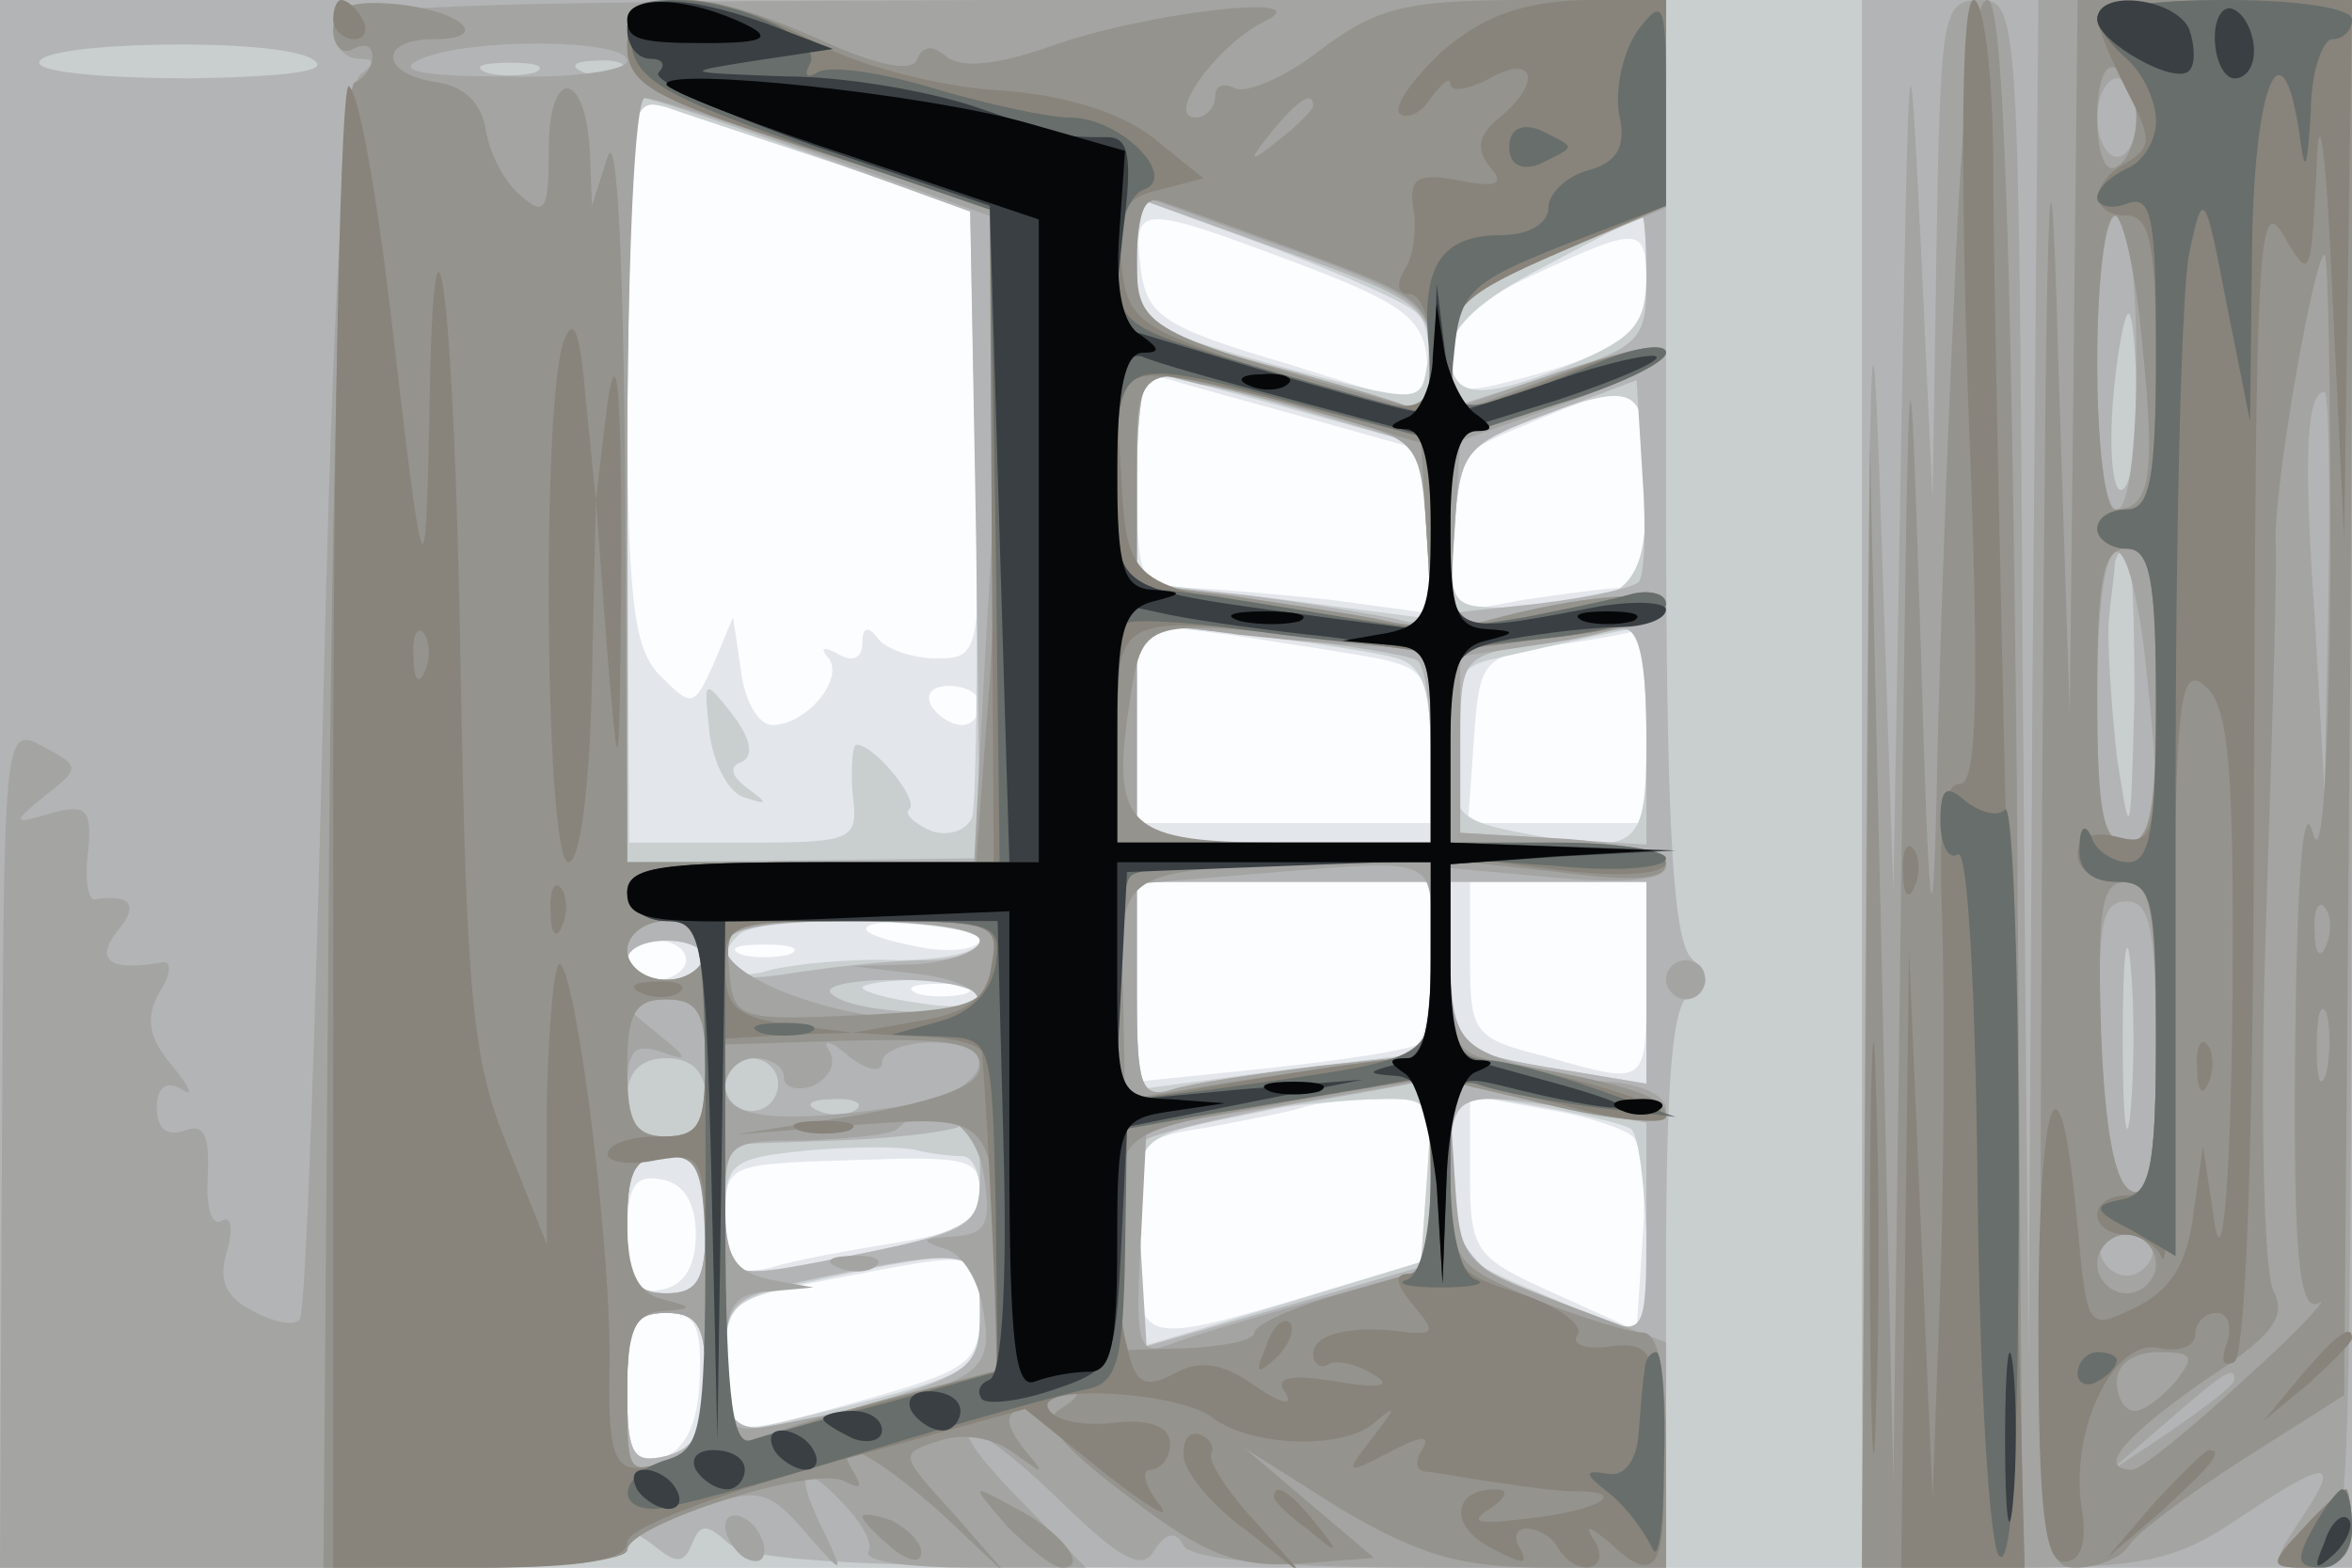
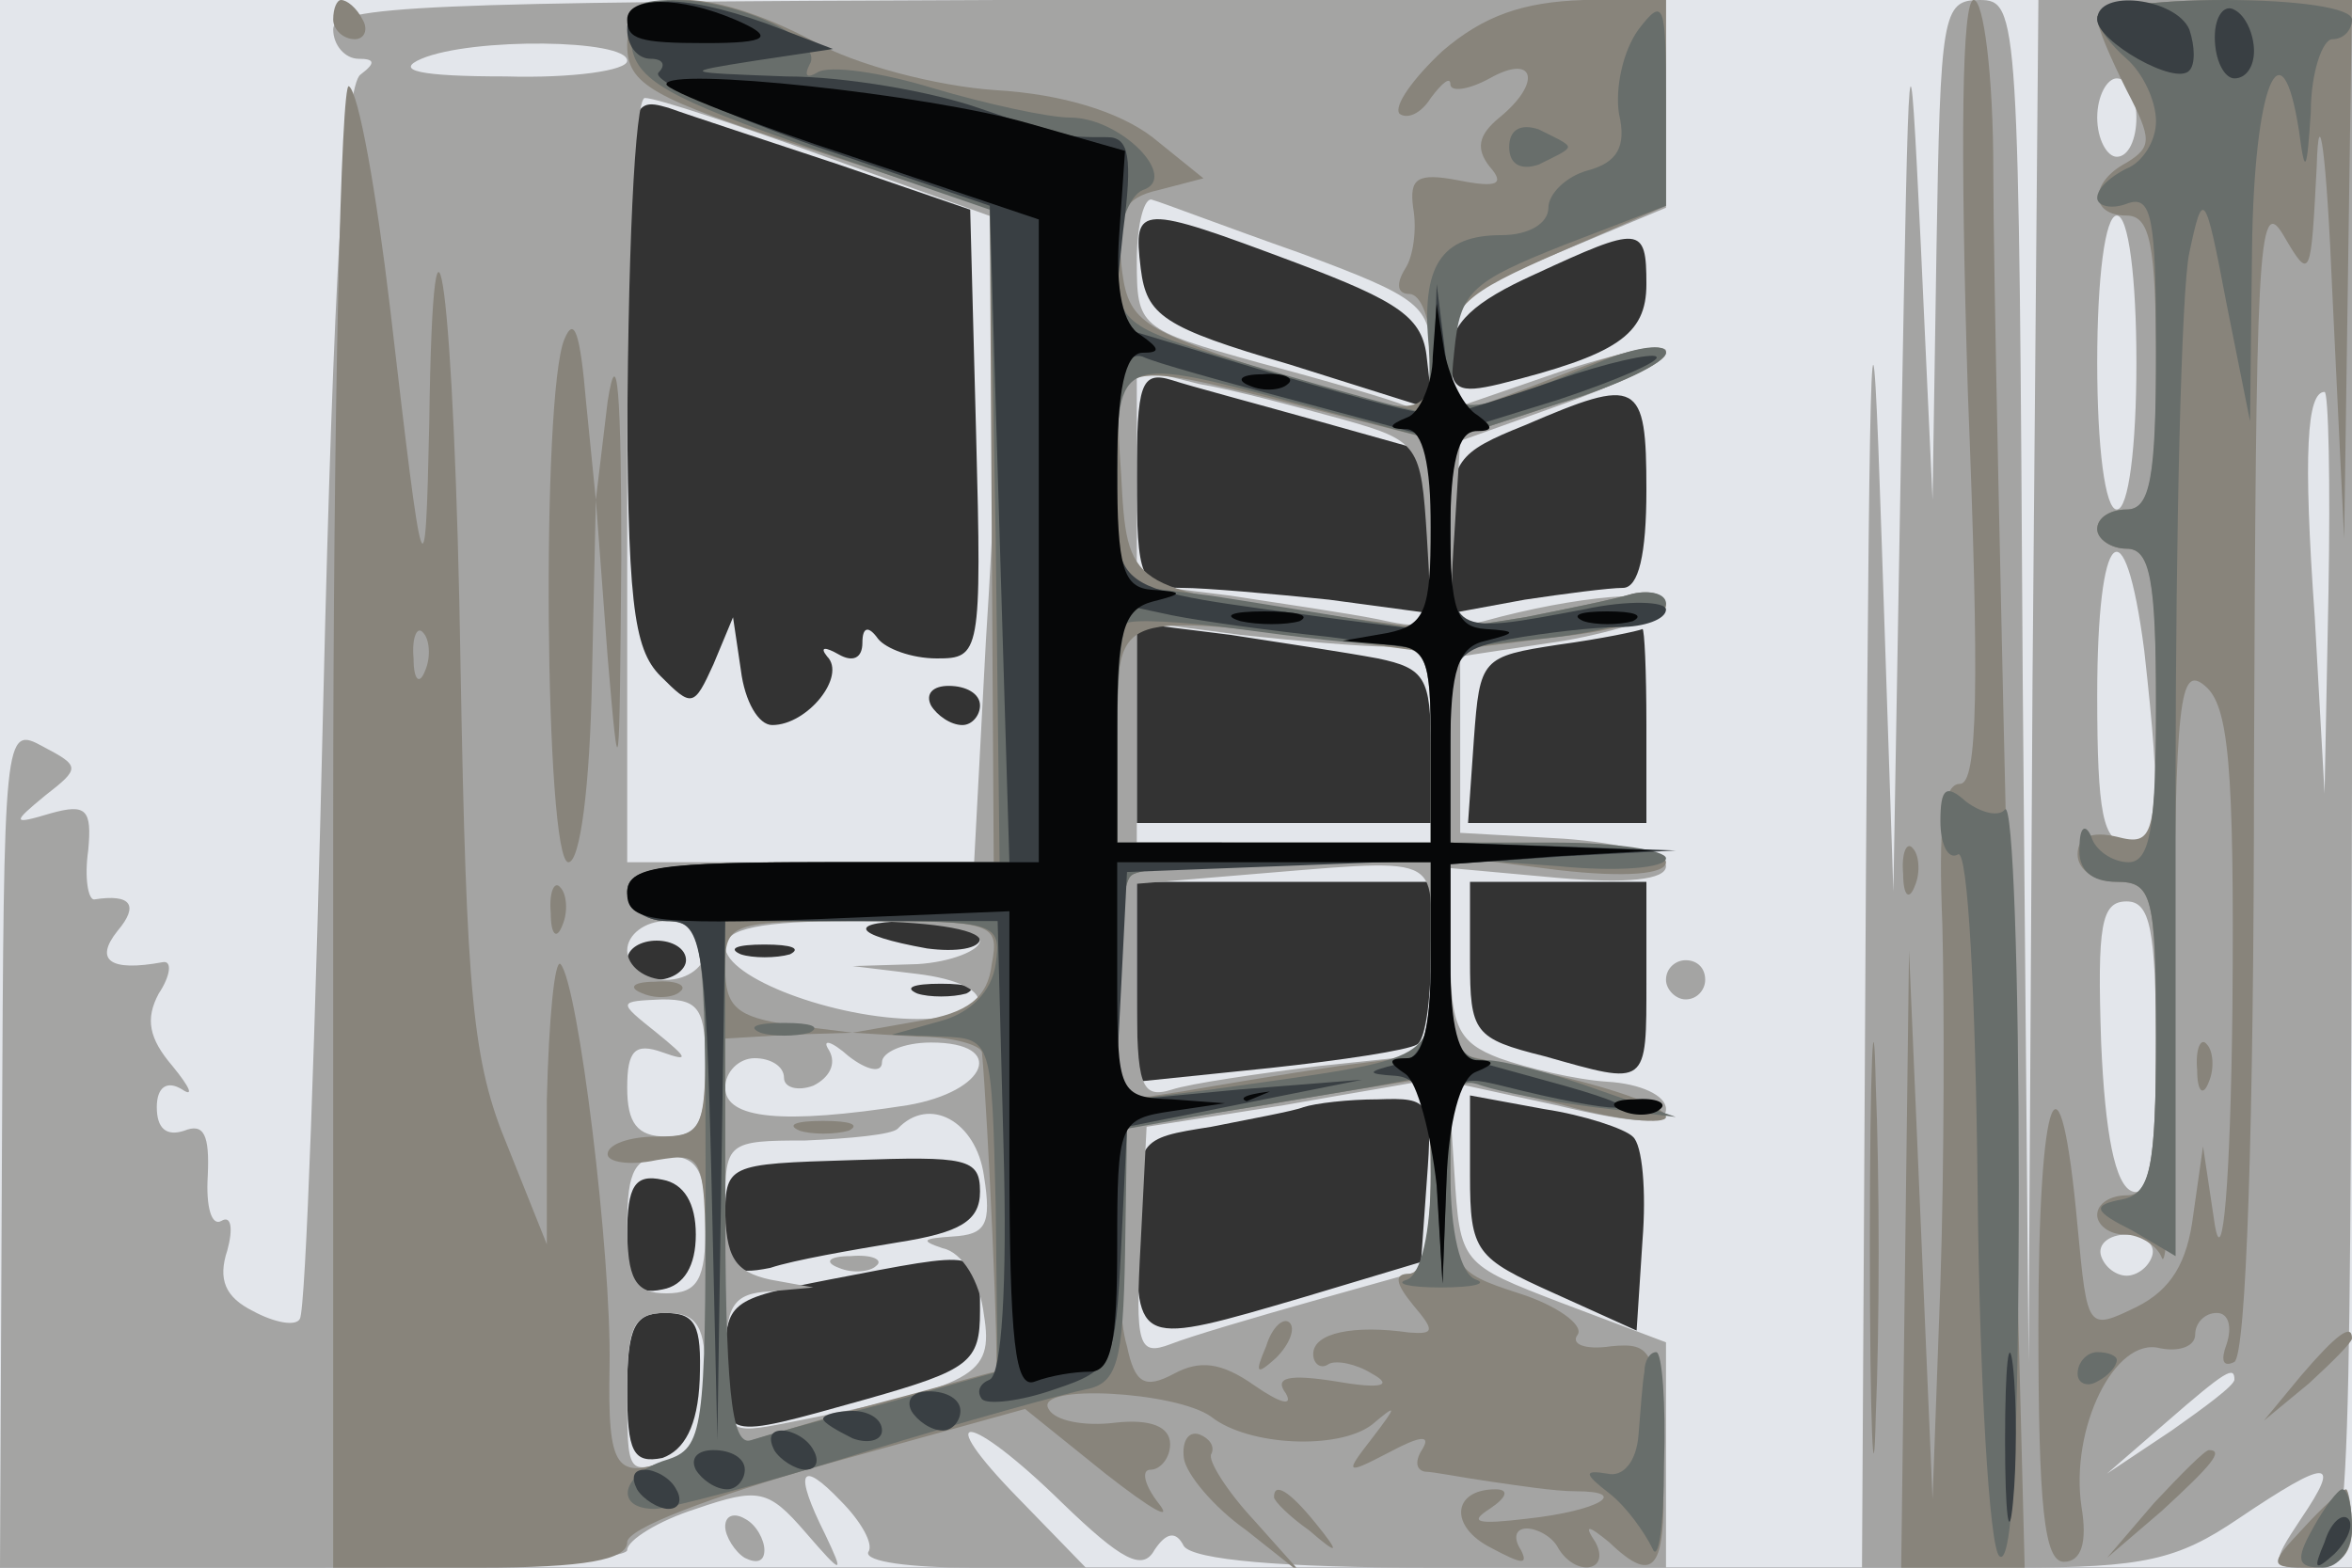
<svg xmlns="http://www.w3.org/2000/svg" width="120" height="80">
  <rect width="100%" height="100%" fill="#333333" stroke="none" />
  <g>
    <svg width="120" height="80" />
    <svg width="120" height="80" version="1.0" viewBox="0 0 120 80">
      <g fill="#fbfdfe" transform="matrix(.1 0 0 -.1 0 80)">
-         <path d="M0 400V0h1200v800H0V400z" />
-       </g>
+         </g>
    </svg>
    <svg width="120" height="80" version="1.0" viewBox="0 0 120 80">
      <g fill="#e3e6eb" transform="matrix(.1 0 0 -.1 0 80)">
        <path d="M0 400V0h1200v800H0V400zm428 316 67-23 3-114c3-113 2-115-20-115-13 0-26 5-30 10-5 7-8 6-8-2s-5-10-12-6-10 4-6-1c10-10-10-35-28-35-7 0-14 12-16 28l-4 27-10-24c-10-22-11-22-27-6-14 14-17 38-17 156 0 138 0 140 21 134 11-4 51-17 87-29zm233-50c53-20 65-28 67-49l3-26-73 23c-65 19-73 25-76 49-4 33-1 33 79 3zm179-11c0-26-15-36-75-51-21-5-25-3-25 15 0 16 12 27 43 41 54 25 57 25 57-5zm-167-70 57-16v-82l-52 7c-29 3-63 6-75 6-21 0-23 5-23 56 0 48 2 55 18 50 9-3 43-12 75-21zm167-35c0-33-4-50-12-50-7 0-30-3-50-6l-38-7v41c0 37 3 41 38 55 58 25 62 23 62-33zm-137-86c24-5 27-10 27-45v-39H580v102l48-6c26-4 59-9 75-12zm137-34v-50h-91l3 43c3 41 4 42 43 48 22 3 41 7 43 8 1 0 2-21 2-49zm-340 10c0-5-4-10-9-10-6 0-13 5-16 10-3 6 1 10 9 10 9 0 16-4 16-10zm230-129c0-22-3-42-7-44-5-3-38-8-75-12l-68-7v102h150v-39zm110-11c0-55 1-54-52-39-36 9-38 12-38 49v40h90v-50zm-340 21c0-5-12-7-27-5-39 7-42 14-5 14 18 0 32-4 32-9zm-150-11c0-5-7-10-15-10s-15 5-15 10c0 6 7 10 15 10s15-4 15-10zm53 3c-7-2-19-2-25 0-7 3-2 5 12 5s19-2 13-5zm90-20c-7-2-19-2-25 0-7 3-2 5 12 5s19-2 13-5zm235-95-3-42-60-18c-85-25-85-25-85 32 0 49 0 49 38 55 20 4 42 8 47 10 6 2 23 4 38 4 27 1 28-1 25-41zm105 22c5-4 7-28 5-53l-3-46-42 19c-40 18-43 21-43 60v41l38-7c20-3 41-10 45-14zm-333-28c0-15-10-21-42-26-24-4-53-9-65-13-20-4-23-1-23 24 0 29 0 29 65 31 58 2 65 1 65-16zm-145-22c0-16-6-26-17-28-14-3-18 3-18 28s4 31 18 28c11-2 17-12 17-28zm145-39c0-26-5-30-58-45-75-21-72-21-72 18 0 32 2 33 53 43 78 15 77 16 77-16zM357 96c-1-24-8-36-19-40-15-3-18 3-18 35s4 39 19 39c16 0 19-6 18-34z" />
      </g>
    </svg>
    <svg width="120" height="80" version="1.0" viewBox="0 0 120 80">
      <g fill="#c9cecf" transform="matrix(.1 0 0 -.1 0 80)">
-         <path d="M0 400V0h1200v800H0V400zm428 316 67-23 3-148c1-82 0-155-2-162-3-7-12-10-21-7-9 4-14 9-11 11 5 5-18 33-27 33-2 0-3-11-2-25 3-24 1-25-55-25h-59l-1 191c0 189 0 190 21 184 11-4 51-17 87-29zm295-76c5-4 7-16 5-27-3-19-4-19-75 0-72 20-73 21-73 53v33l68-25c37-14 71-29 75-34zm117 20c0-25-6-32-36-45-49-20-64-19-64 5 0 13 15 27 48 44 26 14 48 25 50 26 1 0 2-13 2-30zm-180-69 65-18 3-44 3-45-76 10-75 9v54c0 29 3 53 8 53 4-1 36-9 72-19zm180-40c0-53-9-61-73-61-27 0-28 2-25 42 3 37 7 43 38 54 57 20 60 19 60-35zm-127-87c13-4 17-16 17-50v-44H580v112l58-6c31-4 65-9 75-12zm127-39c0-60-3-62-69-49-28 6-31 10-31 45 0 32 4 39 23 43 49 11 62 14 70 15 4 0 7-24 7-54zM730 307v-44l-75-9-75-10v106h150v-43zm110-8v-52l-42 7c-56 9-58 11-58 57v39h100v-51zm-340 21c0-6-19-10-42-10-24 1-53-2-65-5-22-7-31 4-16 18 11 11 123 8 123-3zm-140-10c0-5-9-10-20-10s-20 5-20 10c0 6 9 10 20 10s20-4 20-10zm140-18c0-5-13-7-30-4-16 2-30 6-30 8s14 4 30 4c17 0 30-4 30-8zm228-94-3-42-72-22-73-22v54c0 57-4 53 65 67 11 3 35 5 53 6 33 1 33 1 30-41zm104 26c8-5 12-104 4-104-2 0-25 9-50 20-44 18-46 21-46 61v42l42-7c22-4 45-9 50-12zm-341-14c5 0 9-8 9-19 0-14-12-21-57-30-75-15-73-15-73 18 0 28 3 30 43 34 23 2 48 2 55 0 8-2 18-3 23-3zm-131-35c0-28-4-35-20-35s-20 7-20 35 4 35 20 35 20-7 20-35zm140-45c0-31 0-31-102-56-26-6-28-4-28 28 0 33 2 35 48 45 78 17 82 16 82-17zM360 96c0-25-5-35-20-39-17-4-20 0-20 34 0 32 3 39 20 39 16 0 20-7 20-34zm2 330c2-16 10-31 18-33 12-4 12-3 1 5-8 6-9 11-3 13 7 3 5 12-4 24-15 19-15 19-12-9z" />
-       </g>
+         </g>
    </svg>
    <svg width="120" height="80" version="1.0" viewBox="0 0 120 80">
      <g fill="#b3b4b5" transform="matrix(.1 0 0 -.1 0 80)">
-         <path d="M0 400V0h160c112 0 160 3 160 11s4 8 14 0c11-9 15-9 19 1s7 11 18 1C381 3 444 0 617 0h233v144c0 106 3 146 13 149 9 4 10 7 0 18-10 10-13 74-13 251v238H0V400zm159 370c11-6-9-9-61-10-43 0-78 3-78 8 0 11 121 13 139 2zm114-7c-7-2-19-2-25 0-7 3-2 5 12 5s19-2 13-5zm44 1c-3-3-12-4-19-1-8 3-5 6 6 6 11 1 17-2 13-5zm98-43 80-29 3-165 2-165-90-1-90-1v195c0 107 3 195 8 195 4 0 43-13 87-29zm315-105c0-19-4-27-13-23-7 3-41 13-75 22-60 17-62 19-62 51v33l75-27c70-25 75-29 75-56zm110 41c0-31-3-34-50-49l-50-16v28c0 23 7 31 48 48 26 11 48 21 50 21 1 1 2-14 2-32zm-180-65 65-19 3-47c3-42 1-47-15-42-10 2-44 8-75 12l-58 6v54c0 30 3 54 8 54 4 0 36-8 72-18zm176-89c-3-3-26-8-51-11l-46-5 3 43c3 40 5 43 48 59l45 17 3-49c2-27 1-51-2-54zm-113-40c4-2 7-24 7-49v-44H580v112l68-7c37-4 70-9 75-12zm117-39v-55l-47 3-48 3v45c0 44 1 45 35 51 19 4 41 7 48 8 8 1 12-16 12-55zM730 306v-44l-57-6c-32-4-66-9-75-12-16-5-18 2-18 50v56h150v-44zm110-7v-52l-42 7c-56 9-58 11-58 57v39h100v-51zm-340 21c0-5-12-10-27-10-16 0-45-3-65-6-31-5-38-4-38 10 0 13 12 16 65 16 37 0 65-4 65-10zm-140-10c0-5-9-10-20-10s-20 5-20 10c0 6 9 10 20 10s20-4 20-10zm140-20c0-10-65-8-76 3-4 4 11 7 34 7s42-4 42-10zm-140-50c0-13-7-20-20-20s-20 7-20 20 7 20 20 20 20-7 20-20zm37 7c0-8-6-14-14-14-7 0-13 6-13 14 0 7 6 13 13 13 8 0 14-6 14-13zm333-45v-47l-72-21-73-21-3 50c-2 27-1 52 2 55s36 11 73 18c38 6 69 12 71 13 1 0 2-20 2-47zm-293 32c-3-3-12-4-19-1-8 3-5 6 6 6 11 1 17-2 13-5zm366 0 37-7v-54c0-52-1-54-22-47-63 19-78 33-78 74 0 43 1 44 63 34zm-303-33c0-26-4-29-57-40-75-15-73-16-73 22v33l57 2c31 1 59 5 62 7 9 9 11 5 11-24zm-140-26c0-28-4-35-20-35s-20 7-20 35 4 35 20 35 20-7 20-35zm140-45c0-27-5-31-52-45-73-21-78-20-78 19 0 32 2 34 48 44 78 16 82 15 82-18zM360 96c0-25-5-35-20-39-17-4-20 0-20 34 0 32 3 39 20 39 16 0 20-7 20-34zm590 304V0h250v800H950V400zm140 195c0-25-3-45-8-45-4 0-6 20-4 45s6 45 8 45 4-20 4-45zm-1-152c-2-73-2-74-9-29-3 28-5 59-4 70 1 12 3 24 3 29 1 4 3 7 6 7s4-35 4-77zm-2-210c-2-21-4-4-4 37s2 58 4 38c2-21 2-55 0-75z" />
-       </g>
+         </g>
    </svg>
    <svg width="120" height="80" version="1.0" viewBox="0 0 120 80">
      <g fill="#a4a4a3" transform="matrix(.1 0 0 -.1 0 80)">
        <path d="M170 785c0-8 6-15 13-15 8 0 9-2 1-8-8-5-14-106-19-317-4-171-9-313-12-318-2-4-13-2-24 4-14 7-18 16-13 31 3 11 2 18-3 15s-8 7-7 23c1 21-2 27-12 23-9-3-14 1-14 12 0 10 5 14 13 9 6-4 4 1-5 12-12 14-14 24-7 37 6 9 7 17 2 16-27-5-35 1-23 16 11 13 7 19-12 16-3 0-5 11-3 25 2 21-1 24-19 19-20-6-20-5-3 9 18 14 18 15-1 25-20 11-20 8-21-204L0 0h160c91 0 160 4 160 9s16 15 35 21c32 11 37 10 56-12s20-22 10-1c-16 32-13 39 8 17 10-10 17-22 14-26-2-5 22-8 53-8h58l-34 35c-46 47-26 45 22-2 30-29 41-35 47-24 6 9 11 10 15 2 5-7 50-11 127-11h119v115l-53 20c-52 20-52 20-55 67l-3 46 55-12c42-10 56-10 56-2 0 7-13 13-30 14-16 1-41 7-55 12-21 8-25 16-25 53v44l55-5c35-3 55-1 55 6 0 6-24 12-52 14l-53 3v90l53 8c28 5 52 13 52 18 0 9-46 5-93-8-16-4-18 1-15 44l3 48 53 19c28 10 52 22 52 27 0 4-25-1-55-11l-55-19v29c0 25 7 31 55 51l55 23v106H510c-292-1-340-3-340-15zm150-16c0-5-28-9-62-8-44 0-57 3-43 9 26 11 105 10 105-1zm104-50 86-31v-51c0-29-3-103-7-164l-6-113H320v195c0 116 4 195 9 195 6 0 48-14 95-31zm239-48c62-23 67-27 67-54 0-20-4-28-13-24-7 3-41 13-75 22-61 17-62 18-62 52 0 19 4 33 8 31 4-1 38-14 75-27zm22-85c39-11 40-13 43-60 3-48 3-48-25-42-15 3-49 8-75 12l-48 6v110l32-8c18-3 51-12 73-18zm23-116c20 0 22-5 22-50v-50H580v113l53-7c28-3 62-6 75-6zm22-159v-49l-57-6c-32-4-66-9-75-12-16-5-18 2-18 50v55l48 4c112 9 102 13 102-42zm-370 4c0-8-9-15-20-15s-20 7-20 15 9 15 20 15 20-7 20-15zm140 5c0-5-15-11-32-12l-33-1 33-4c41-5 42-23 0-23s-98 21-98 37c0 9 18 13 65 13 37 0 65-4 65-10zm-140-65c0-28-4-35-20-35-15 0-20 7-20 25 0 19 4 23 18 18s13-3-3 10c-20 16-20 16 3 17 19 0 22-5 22-35zm90 3c0 5 11 10 25 10 39 0 29-25-12-32-64-10-93-7-93 9 0 8 7 15 15 15s15-4 15-10c0-5 7-7 15-4 8 4 12 11 8 18-4 6 1 5 10-3 9-7 17-9 17-3zm280-56v-49l-57-16c-32-9-66-19-76-23-16-6-18-1-15 52l3 59 70 11c39 7 71 12 73 13 1 0 2-21 2-47zm-228-2c4-25 1-30-16-31-15-1-17-2-5-6 10-2 19-17 21-34 5-31-4-36-100-55-31-6-32-6-32 30 0 30 4 36 23 37l22 2-22 4c-18 4-23 11-23 38 0 32 1 33 41 33 23 1 44 3 47 6 16 17 40 4 44-24zm-142-25c0-28-4-35-20-35s-20 7-20 35 4 35 20 35 20-7 20-35zm0-79c0-22-6-36-16-40-24-9-24-9-24 34 0 33 3 40 20 40 16 0 20-7 20-34zm68 57c7-3 16-2 19 1 4 3-2 6-13 5-11 0-14-3-6-6zm542 422-4-230-6 180c-5 150-6 121-8-172L950 0h78c66 0 83 4 114 25 46 31 53 31 32 0-16-24-15-25 4-25 21 0 21 2 22 400v400h-160l-3-347-2-348-3 348c-2 340-2 347-22 347-19 0-20-7-22-127l-2-128-6 130c-6 123-6 118-10-100zm120 165c0-11-4-20-10-20-5 0-10 9-10 20s5 20 10 20c6 0 10-9 10-20zm0-125c0-43-4-75-10-75s-10 32-10 75 4 75 10 75 10-32 10-75zm98-117-2-103-5 90c-6 84-4 115 5 115 2 0 3-46 2-102zm-94-30c9-81 8-98-9-98-12 0-15 15-15 75 0 86 14 100 24 23zm6-204c0-56-3-75-12-72s-14 30-16 76c-2 60 0 72 13 72 12 0 15-14 15-76zm-2-105c-2-6-8-10-13-10s-11 4-13 10 4 11 13 11 15-5 13-11zm42-63c0-3-15-14-32-26l-33-22 30 26c31 27 35 29 35 22zM850 300c0-5 5-10 10-10 6 0 10 5 10 10 0 6-4 10-10 10-5 0-10-4-10-10zM370 21c0-5 5-13 10-16 6-3 10-2 10 4 0 5-4 13-10 16-5 3-10 2-10-4z" />
      </g>
    </svg>
    <svg width="120" height="80" version="1.0" viewBox="0 0 120 80">
      <g fill="#94938d" transform="matrix(.1 0 0 -.1 0 80)">
-         <path d="M170 785c0-9 5-13 10-10 6 3 10 2 10-4 0-5-4-11-9-13-6-2-11-162-13-381L165 0h78c42 0 77 4 77 9 0 13 97 44 111 35 8-4 9-3 5 4-14 22 8 12 44-20l35-33-28 32c-28 31-29 31-7 38 12 4 28 1 38-7 15-11 16-11 4 3-10 14-10 18 4 23 23 9 31 7 15-3-10-6-1-18 35-45 38-29 55-36 86-34l39 3-33 28-33 28 49-31C725 6 745 0 792 0h58v60c0 41-4 60-12 60-7 0-32 8-55 17-42 18-43 19-43 65v46l55-13c30-7 55-9 55-4 0 9-18 15-72 25-38 6-38 6-38 56v49l55-6c38-5 55-4 55 4 0 7-21 11-55 11h-55v98l55 7c30 3 55 11 55 16 0 9-46 5-92-8-15-4-18 3-18 44v49l55 18c30 9 55 21 55 26 0 6-24 1-52-10-29-11-54-20-55-20-2 0-3 13-3 29 0 25 7 31 55 52l55 24v105h-72c-61 0-76-4-105-26-18-14-38-22-43-19-6 3-10 1-10-4 0-6-5-11-10-11-16 0 11 37 35 49 31 15-61 5-110-13-26-9-44-11-52-5-7 6-12 6-15-1-2-7-19-4-48 9-63 29-100 28-100-2 0-20 12-27 93-53l92-30 3-75c2-41 0-116-3-166l-7-93H320l-1 193c-1 112-4 182-9 167l-8-25-1 27c-2 42-21 45-21 2 0-31-2-35-14-24-8 6-16 21-18 33-2 14-11 23-25 25-29 4-30 22-2 22 31 0 14 15-20 18-23 2-31-2-31-13zm500-39c0-2-8-10-17-17-16-13-17-12-4 4s21 21 21 13zm-2-76c57-21 62-25 62-52 0-23-4-28-17-24-131 37-133 38-133 74 0 23 4 33 13 29 6-2 40-14 75-27zm-3-78 60-18 3-48c3-48 3-48-25-42-15 3-49 8-75 12l-48 6v54c0 62-1 61 85 36zm13-118 52-7v-97h-74c-82 0-90 7-79 76 6 38 9 38 101 28zm52-163v-49l-47-6c-27-4-62-9-78-12l-31-5-1 55c-2 62-2 62 100 65l57 1v-49zm-370 4c0-8-9-15-20-15s-20 7-20 15 9 15 20 15 20-7 20-15zm146-7c-3-21-9-23-67-26-63-3-65-2-67 23s-1 25 68 25c67 0 70-1 66-22zm-146-53c0-28-4-35-20-35s-20 7-20 35 4 35 20 35 20-7 20-35zm140 1c0-10-19-17-62-25l-63-10 62 5c70 5 70 5 72-78l1-47-42-11c-24-6-55-15-70-20l-28-9v206l65 2c51 1 65-1 65-13zm230-55v-48l-45-13c-25-7-45-16-45-20s-15-7-34-8l-35-1v54c0 61-6 56 94 74 28 5 53 9 58 10 4 0 7-21 7-48zm-370-65c0-58-3-75-16-80-24-9-24-9-24 34 0 31 4 40 18 41 16 1 16 2 0 6-13 3-18 15-18 39 0 27 4 34 20 34 18 0 20-7 20-74zm637 512c-4-83-8-199-9-257-2-80-4-61-8 79-6 184-6 183-10-120l-4-305-6 265-6 265-2-287-2-288h82l-3 400c-3 284-7 400-15 400-7 0-13-51-17-152zm45-245c-2-393-2-403 17-403 11 0 23 5 27 11 3 6 30 26 58 44l52 33 3 356 2 356h-141l-2-182-2-183-6 185c-4 143-6 94-8-217zm48 337c0-10-4-22-10-25-6-4-10 7-10 25s4 29 10 25c6-3 10-15 10-25zm3-116c7-67 4-84-14-84-5 0-9 34-9 75s4 75 9 75c4 0 11-30 14-66zm96-116c-1-97-4-151-9-133-5 19-8-23-9-108-1-108 2-137 12-132 6 4-10-14-38-39-27-25-53-46-57-46-19 0-4 17 36 45 35 23 43 33 36 46-5 9-7 92-4 185s6 183 5 199c0 33 20 145 25 145 2 0 3-73 3-162zm-89-63c0-60-3-75-15-75s-15 15-15 75 3 75 15 75 15-15 15-75zm0-176c0-60-3-80-12-77s-14 31-16 81c-2 64 0 77 13 77 12 0 15-15 15-81zm87 49c-3-8-6-5-6 6-1 11 2 17 5 13 3-3 4-12 1-19zm0-65c-3-10-5-4-5 12 0 17 2 24 5 18 2-7 2-21 0-30zm-87-98c0-8-7-15-15-15s-15 7-15 15 7 15 15 15 15-7 15-15zm10-60c-7-8-16-15-21-15s-9 7-9 15c0 9 9 15 21 15 18 0 19-2 9-15zM514 21c11-11 23-21 28-21 14 0-1 19-25 31-22 12-22 12-3-10zm661-1c-18-19-17-20 3-20 15 0 22 6 22 20 0 11-2 20-3 20-2 0-12-9-22-20zm-735 6c0-2 7-9 15-16 9-7 15-8 15-2 0 5-7 12-15 16-8 3-15 4-15 2z" />
-       </g>
+         </g>
    </svg>
    <svg width="120" height="80" version="1.0" viewBox="0 0 120 80">
      <g fill="#88847b" transform="matrix(.1 0 0 -.1 0 80)">
        <path d="M170 790c0-5 5-10 11-10 5 0 7 5 4 10-3 6-8 10-11 10-2 0-4-4-4-10zm150-13c0-20 12-27 93-53l92-30 1-167 1-167h-94c-76 0-93-3-93-15 0-8 9-15 20-15 18 0 20-7 20-55 0-52-1-55-25-55-14 0-25-4-25-9 0-4 11-6 25-3 25 4 25 4 25-71 0-59-3-76-16-81-30-12-34-6-33 47 1 57-16 195-25 205-3 3-6-28-7-69v-74l-20 50c-18 43-21 77-24 243-3 193-14 276-16 126-2-92-3-87-20 59-7 59-16 110-21 113-4 3-8-166-8-375V0h75c53 0 75 4 75 13 0 7 42 23 102 40l101 28 41-33c23-18 35-25 27-15-7 9-9 17-4 17s10 6 10 13c0 9-10 13-28 11-16-2-31 1-34 7-8 13 65 9 83-4 19-15 65-17 82-4 13 11 13 10 0-7-14-18-14-19 9-7 15 8 21 9 17 2-4-6-4-11 1-12 4 0 19-3 33-5s33-5 44-5c28 0 12-10-25-14-25-3-30-2-19 5 9 6 10 10 3 10-22 0-24-19-2-30 15-8 19-9 15-1-4 6-3 11 3 11 5 0 13-4 16-10 9-15 27-12 19 3-6 9-4 9 7 0 24-23 30-14 27 45-3 53-5 57-26 55-13-2-21 1-17 6 3 5-11 15-30 21-34 11-35 13-35 61 0 27 1 49 3 49 1 0 26-7 55-14 28-8 52-10 52-6 0 5-25 14-55 21l-55 12v100l55-7c35-4 55-2 55 4 0 5-25 10-55 10h-55v98l55 7c30 3 55 11 55 16 0 6-8 8-17 6-10-3-35-8-55-12l-38-6v97l55 18c30 9 55 21 55 26 0 6-23 1-50-10-28-11-53-20-55-20-3 0-5 13-5 29 0 25 7 31 55 52l55 24v105h-42c-31-1-51-8-72-26-15-14-25-28-22-32 4-3 11 0 16 8 6 8 10 11 10 7s9-3 20 3c23 13 27-2 5-20-11-9-12-16-5-25 8-9 4-11-16-7-21 4-25 1-23-14 2-11 0-25-4-31-5-8-4-13 2-13s11-13 11-30c0-35-3-35-90-7-60 20-65 24-68 53-2 25 1 33 19 37l23 6-26 21c-17 13-46 22-80 24-30 2-72 13-93 25-55 29-95 28-95-2zm343-184 67-17v-97l-52 7c-102 14-103 14-106 72-4 60-5 59 91 35zM217 458c-3-8-6-5-6 6-1 11 2 17 5 13 3-3 4-12 1-19zm461 16 52-7v-97H570v55c0 62-2 62 108 49zm52-163v-49l-47-6c-27-4-63-10-80-13l-33-5v54c0 30 3 58 7 61 3 4 39 7 80 7h73v-49zm-224-3c-2-17-12-25-37-29l-34-6 33-2c17 0 32-4 33-8 3-33 9-163 7-163s-33-9-71-19l-67-20v209l33 2 32 1-32 4c-27 4-33 9-33 29 0 23 2 24 70 24 67 0 70-1 66-22zm224-108c0-30-4-50-11-50-8 0-7-5 2-16 11-13 11-15-2-14-28 4-49 0-49-11 0-5 4-8 8-5 4 2 14 0 22-5 11-6 5-8-18-4-25 4-32 2-26-6 4-7-3-5-16 4-17 12-28 13-41 6-15-8-20-5-24 14-4 13-5 43-3 68l3 44 70 11c39 7 73 12 78 13 4 0 7-21 7-49zm-322 23c6-2 18-2 25 0 6 3 1 5-13 5s-19-2-12-5zm238-110c-6-14-5-15 5-6 7 7 10 15 7 18s-9-2-12-12zm358 487c6-151 5-200-4-200s-11-22-9-72c1-40 1-122-1-183l-4-110-6 140-6 140-2-157-2-158h63l-8 312c-4 172-8 352-8 401s-5 87-10 87c-6 0-7-72-3-200zm66 191c0-5 7-21 15-37 13-25 13-29 0-37-19-10-19-27 0-27 12 0 15-15 15-75s-3-75-15-75c-8 0-15-4-15-10 0-5 7-10 15-10 12 0 15-15 15-76 0-71-1-76-20-71-13 3-20 0-20-9 0-8 9-14 20-14 18 0 20-7 20-80 0-64-3-80-15-80-8 0-15-4-15-10 0-5 6-10 14-10s17-6 19-12c3-7 6 58 6 146 1 140 3 157 16 146 12-10 15-40 14-164-1-90-5-135-9-111l-6 40-5-35c-3-24-11-38-29-47-25-12-25-12-30 41-9 99-20 71-20-51 0-92 3-120 13-120 9 0 12 10 9 28-6 40 17 87 40 81 10-2 18 1 18 7s5 11 11 11 8-7 5-16c-3-8-2-12 4-9 6 4 10 119 10 303 1 263 2 294 15 272 14-24 14-22 17 35 1 35 5 8 8-65l6-125 2 138 2 137h-65c-36 0-65-4-65-9zM288 627c-12-28-10-267 2-267 6 0 11 39 12 93l2 92 6-80c6-71 6-65 7 50 0 84-2 112-7 80l-6-50-5 50c-3 35-6 44-11 32zm683-273c0-11 3-14 6-6 3 7 2 16-1 19-3 4-6-2-5-13zm-690-20c0-11 3-14 6-6 3 7 2 16-1 19-3 4-6-2-5-13zm673-169c0-94 2-133 3-88 2 45 2 122 0 170-1 48-3 12-3-82zM328 293c7-3 16-2 19 1 4 3-2 6-13 5-11 0-14-3-6-6zm793-39c0-11 3-14 6-6 3 7 2 16-1 19-3 4-6-2-5-13zm53-156-19-23 23 19c12 11 22 21 22 23 0 8-8 2-26-19zM604 56c1-8 15-25 32-37l29-23-25 28c-14 15-24 31-22 34 2 4-1 8-6 10-6 2-9-4-8-12zm495-23-24-28 28 24c25 23 32 31 24 31-2 0-14-12-28-27zm-449 3c0-2 8-10 18-17 15-13 16-12 3 4s-21 21-21 13zm525-16c-18-19-17-20 3-20 15 0 22 6 22 20 0 11-2 20-3 20-2 0-12-9-22-20z" />
      </g>
    </svg>
    <svg width="120" height="80" version="1.0" viewBox="0 0 120 80">
      <g fill="#686e6b" transform="matrix(.1 0 0 -.1 0 80)">
        <path d="M322 778c2-19 19-28 93-54l90-31 3-167 2-166h-95c-78 0-95-3-95-15 0-8 9-15 20-15 19 0 20-7 20-134 0-126-1-135-20-141-23-7-27-25-6-25 7 0 56 13 107 29 52 16 103 30 113 32 16 3 19 14 20 69l1 64 45 8c25 4 60 10 78 13l32 6v-50c0-30-5-51-12-54-7-2 1-4 17-4 17 0 24 2 18 4-8 3-13 24-13 55 0 42 3 49 16 44 9-3 34-8 57-11l42-5-40 14c-22 8-48 15-57 15-15 1-18 10-18 52v51l55-4c30-3 55-1 55 4 0 4-25 8-55 8h-55v99l55 6c30 4 55 12 55 17s-8 7-17 5c-10-3-35-8-55-12l-38-6v97l55 18c30 9 55 21 55 26s-15 3-32-4c-76-31-80-31-76 5 3 30 8 35 56 54l52 20v54c0 49-1 53-14 36-8-11-12-30-10-43 4-17-1-25-16-29-11-3-20-12-20-19 0-8-10-14-24-14-31 0-41-16-37-57 1-18 0-33-4-33s-40 10-81 22c-72 21-74 22-74 54 0 18 6 34 13 37 19 6-11 37-37 37-11 0-43 7-70 15-26 8-53 12-59 8-5-3-7-2-4 4 8 12-35 33-69 33-21 0-25-4-22-22zm344-185 64-17v-98l-32 5c-18 3-54 9-80 13l-48 6v54c0 63 0 63 96 37zm42-122c20-1 22-6 22-51v-50H570v53c0 30 2 56 5 59 3 2 28 1 57-3s63-8 76-8zm22-160c0-54 8-50-112-67l-48-6v54c0 30 3 58 7 61 3 4 39 7 80 7h73v-49zm-222-3c-2-14-13-25-28-29l-25-7 26-1c25-1 25-2 27-86l1-85-57-16c-31-8-63-17-69-19-10-3-13 27-13 130v135h71c67 0 70-1 67-22zm-120-35c6-2 18-2 25 0 6 3 1 5-13 5s-19-2-12-5zm682 518c0-5 7-14 15-21s15-21 15-32c0-10-7-21-15-24-8-4-15-10-15-15 0-4 7-6 15-3 13 5 15-7 15-75 0-65-3-81-15-81-8 0-15-4-15-10 0-5 7-10 15-10 12 0 15-16 15-80 0-62-3-80-14-80-8 0-17 6-19 13-3 7-6 5-6-5-1-12 6-18 19-18 18 0 20-7 20-79 0-68-3-80-17-83-16-3-15-6 5-16l22-13v239c0 132 3 255 7 273 7 33 8 32 19-26l12-60 1 88c1 83 15 118 24 60 3-23 4-21 6 10 0 20 6 37 11 37 6 0 10 5 10 10 0 6-28 10-65 10-36 0-65-4-65-9zm-300-66c0-9 6-12 15-9 8 4 15 7 15 9s-7 5-15 9c-9 3-15 0-15-9zm220-344c0-12 4-20 9-17s9-72 10-172c1-97 6-181 11-186 7-7 10 63 10 189 0 109-3 195-7 192-3-4-12-2-20 4-10 9-13 7-13-10zM839 100c-1-5-2-20-3-32-1-14-8-22-16-20-12 2-12 0 1-10 9-7 18-20 22-28 3-8 6 11 6 43 1 31-1 57-4 57s-6-4-6-10zm221-1c0-5 5-7 10-4 6 3 10 8 10 11 0 2-4 4-10 4-5 0-10-5-10-11zm120-79c-9-16-8-20 5-20 8 0 15 9 15 20s-2 20-5 20c-2 0-9-9-15-20z" />
      </g>
    </svg>
    <svg width="120" height="80" version="1.0" viewBox="0 0 120 80">
      <g fill="#393f43" transform="matrix(.1 0 0 -.1 0 80)">
        <path d="M320 785c0-8 5-15 12-15 6 0 8-3 4-7s33-21 81-38l88-30 5-168 5-167h-97c-81 0-98-3-98-15 0-8 9-15 20-15 18 0 20-8 23-132l3-133 2 133 2 132h139l3-115c2-71-1-116-7-119-5-2-7-6-4-10 3-3 20-1 37 5 30 10 31 13 34 72l3 62 60 12 60 12-63-5-63-6 3 58 3 59 78 3 77 3v-50c0-39-4-51-17-54-16-4-16-5-1-6 13-1 18-13 21-53l3-53 2 54c2 52 3 53 28 47 59-15 85-15 32 0l-58 16v97l58 4 57 3-57 2-58 2v49c0 46 1 49 31 55 17 3 42 6 55 6s24 4 24 9c0 4-19 5-42 0-69-13-68-13-68 40v50l55 17c30 10 53 20 50 22-2 2-25-3-51-12s-49-16-50-16c-2 0-5 15-7 33l-4 32-1-32c-1-18-5-33-9-33-5 0-41 10-82 22l-73 22 5 48c5 38 3 48-8 48-23 0-22 0-66 15-23 8-67 16-98 16-53 2-54 2-16 8l40 6-34 13c-45 16-71 15-71-3zm343-190 67-18v-99l-47 6c-123 17-113 11-113 78 0 44 3 59 13 56 6-3 42-13 80-23zm15-120 52-7v-98H570v122l28-6c15-3 51-8 80-11zm392 315c0-11 40-34 47-26 3 3 3 12 0 21-7 16-47 21-47 5zm60-9c0-12 5-21 10-21 6 0 10 6 10 14s-4 18-10 21c-5 3-10-3-10-14zM1023 65c0-38 2-53 4-32 2 20 2 52 0 70-2 17-4 1-4-38zM465 80c3-5 10-10 16-10 5 0 9 5 9 10 0 6-7 10-16 10-8 0-12-4-9-10zm-45-4c0-2 7-6 15-10 8-3 15-1 15 4 0 6-7 10-15 10s-15-2-15-4zm-25-16c3-5 11-10 16-10 6 0 7 5 4 10-3 6-11 10-16 10-6 0-7-4-4-10zm-40-10c3-5 10-10 16-10 5 0 9 5 9 10 0 6-7 10-16 10-8 0-12-4-9-10zm-30-10c3-5 11-10 16-10 6 0 7 5 4 10-3 6-11 10-16 10-6 0-7-4-4-10zm861-27c-6-14-5-15 5-6 7 7 10 15 7 18s-9-2-12-12z" />
      </g>
    </svg>
    <svg width="120" height="80" version="1.0" viewBox="0 0 120 80">
      <g fill="#060708" transform="matrix(.1 0 0 -.1 0 80)">
-         <path d="M320 790c0-10 6-12 40-12 32 0 36 3 15 12-28 12-55 12-55 0zm20-33c0-3 43-20 95-37l95-32V360H425c-90 0-105-2-105-16s13-16 98-13l97 4V212c0-98 3-121 13-117 8 3 20 5 28 5 11 0 14 15 14 64 0 63 1 65 28 69l27 4-27 2c-27 1-28 3-28 61v60h160v-50c0-33-4-50-12-50-10 0-10-2-1-8 6-4 13-30 16-57l3-50 2 52c1 30 7 53 15 56 10 4 10 6 0 6-9 1-13 18-13 50v50l53 4 52 3-52 2-53 2v49c0 39 4 51 18 54 16 4 16 5 0 6-15 1-18 10-18 51 0 33 4 50 13 50s9 2 1 8c-7 4-14 18-17 32l-4 25-2-27c0-14-7-29-13-31-10-4-10-6 0-6 8-1 12-18 12-50 0-43-3-50-22-54l-23-4 23-2c20-1 22-6 22-51v-50H570v59c0 48 3 60 18 64 16 4 16 5 0 6-15 1-18 11-18 61 0 41 4 60 13 60s9 2-1 9c-9 5-13 23-11 51l3 43-49 14c-52 15-185 29-185 20zm298-154c7-3 16-2 19 1 4 3-2 6-13 5-11 0-14-3-6-6zm-5-120c9-2 23-2 30 0 6 3-1 5-18 5-16 0-22-2-12-5zm175 0c6-2 18-2 25 0 6 3 1 5-13 5s-19-2-12-5zM648 243c6-2 18-2 25 0 6 3 1 5-13 5s-19-2-12-5zm180-10c7-3 16-2 19 1 4 3-2 6-13 5-11 0-14-3-6-6z" />
+         <path d="M320 790c0-10 6-12 40-12 32 0 36 3 15 12-28 12-55 12-55 0zm20-33c0-3 43-20 95-37l95-32V360H425c-90 0-105-2-105-16s13-16 98-13l97 4V212c0-98 3-121 13-117 8 3 20 5 28 5 11 0 14 15 14 64 0 63 1 65 28 69l27 4-27 2c-27 1-28 3-28 61v60h160v-50c0-33-4-50-12-50-10 0-10-2-1-8 6-4 13-30 16-57l3-50 2 52c1 30 7 53 15 56 10 4 10 6 0 6-9 1-13 18-13 50v50l53 4 52 3-52 2-53 2v49c0 39 4 51 18 54 16 4 16 5 0 6-15 1-18 10-18 51 0 33 4 50 13 50s9 2 1 8c-7 4-14 18-17 32l-4 25-2-27c0-14-7-29-13-31-10-4-10-6 0-6 8-1 12-18 12-50 0-43-3-50-22-54l-23-4 23-2c20-1 22-6 22-51v-50H570v59c0 48 3 60 18 64 16 4 16 5 0 6-15 1-18 11-18 61 0 41 4 60 13 60s9 2-1 9c-9 5-13 23-11 51l3 43-49 14c-52 15-185 29-185 20zm298-154c7-3 16-2 19 1 4 3-2 6-13 5-11 0-14-3-6-6zm-5-120c9-2 23-2 30 0 6 3-1 5-18 5-16 0-22-2-12-5zm175 0c6-2 18-2 25 0 6 3 1 5-13 5s-19-2-12-5zM648 243s-19-2-12-5zm180-10c7-3 16-2 19 1 4 3-2 6-13 5-11 0-14-3-6-6z" />
      </g>
    </svg>
  </g>
</svg>